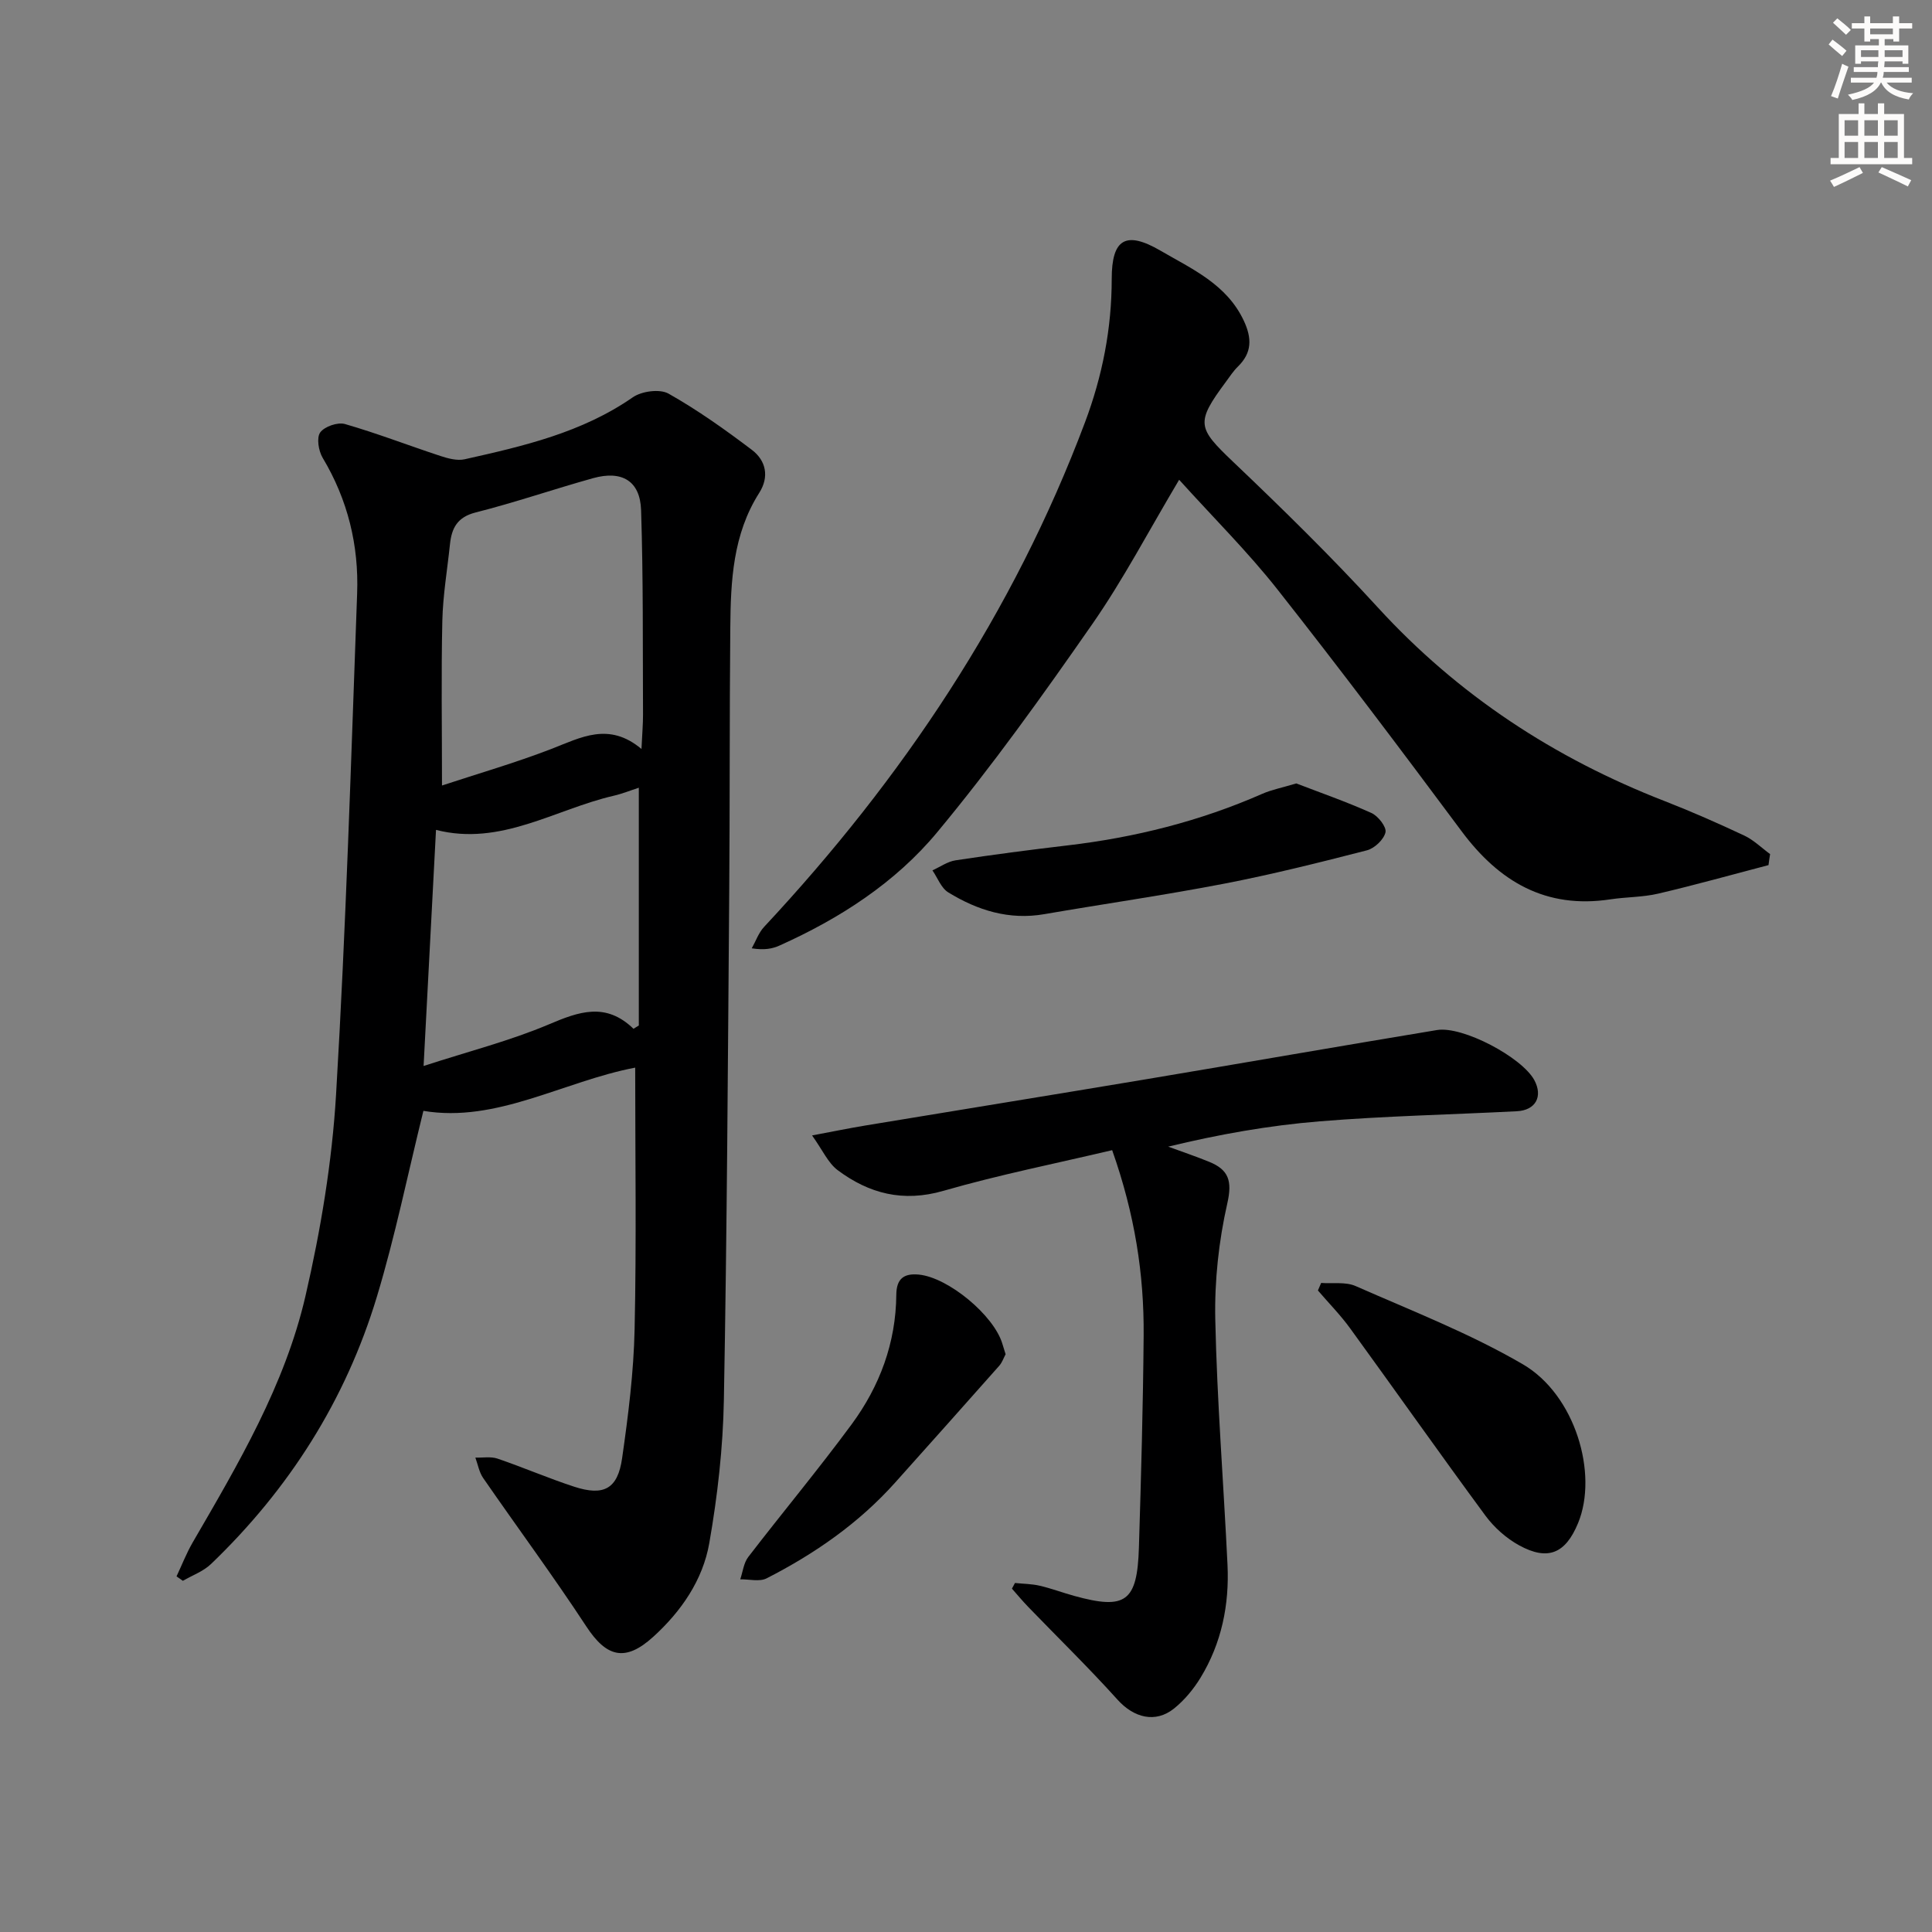
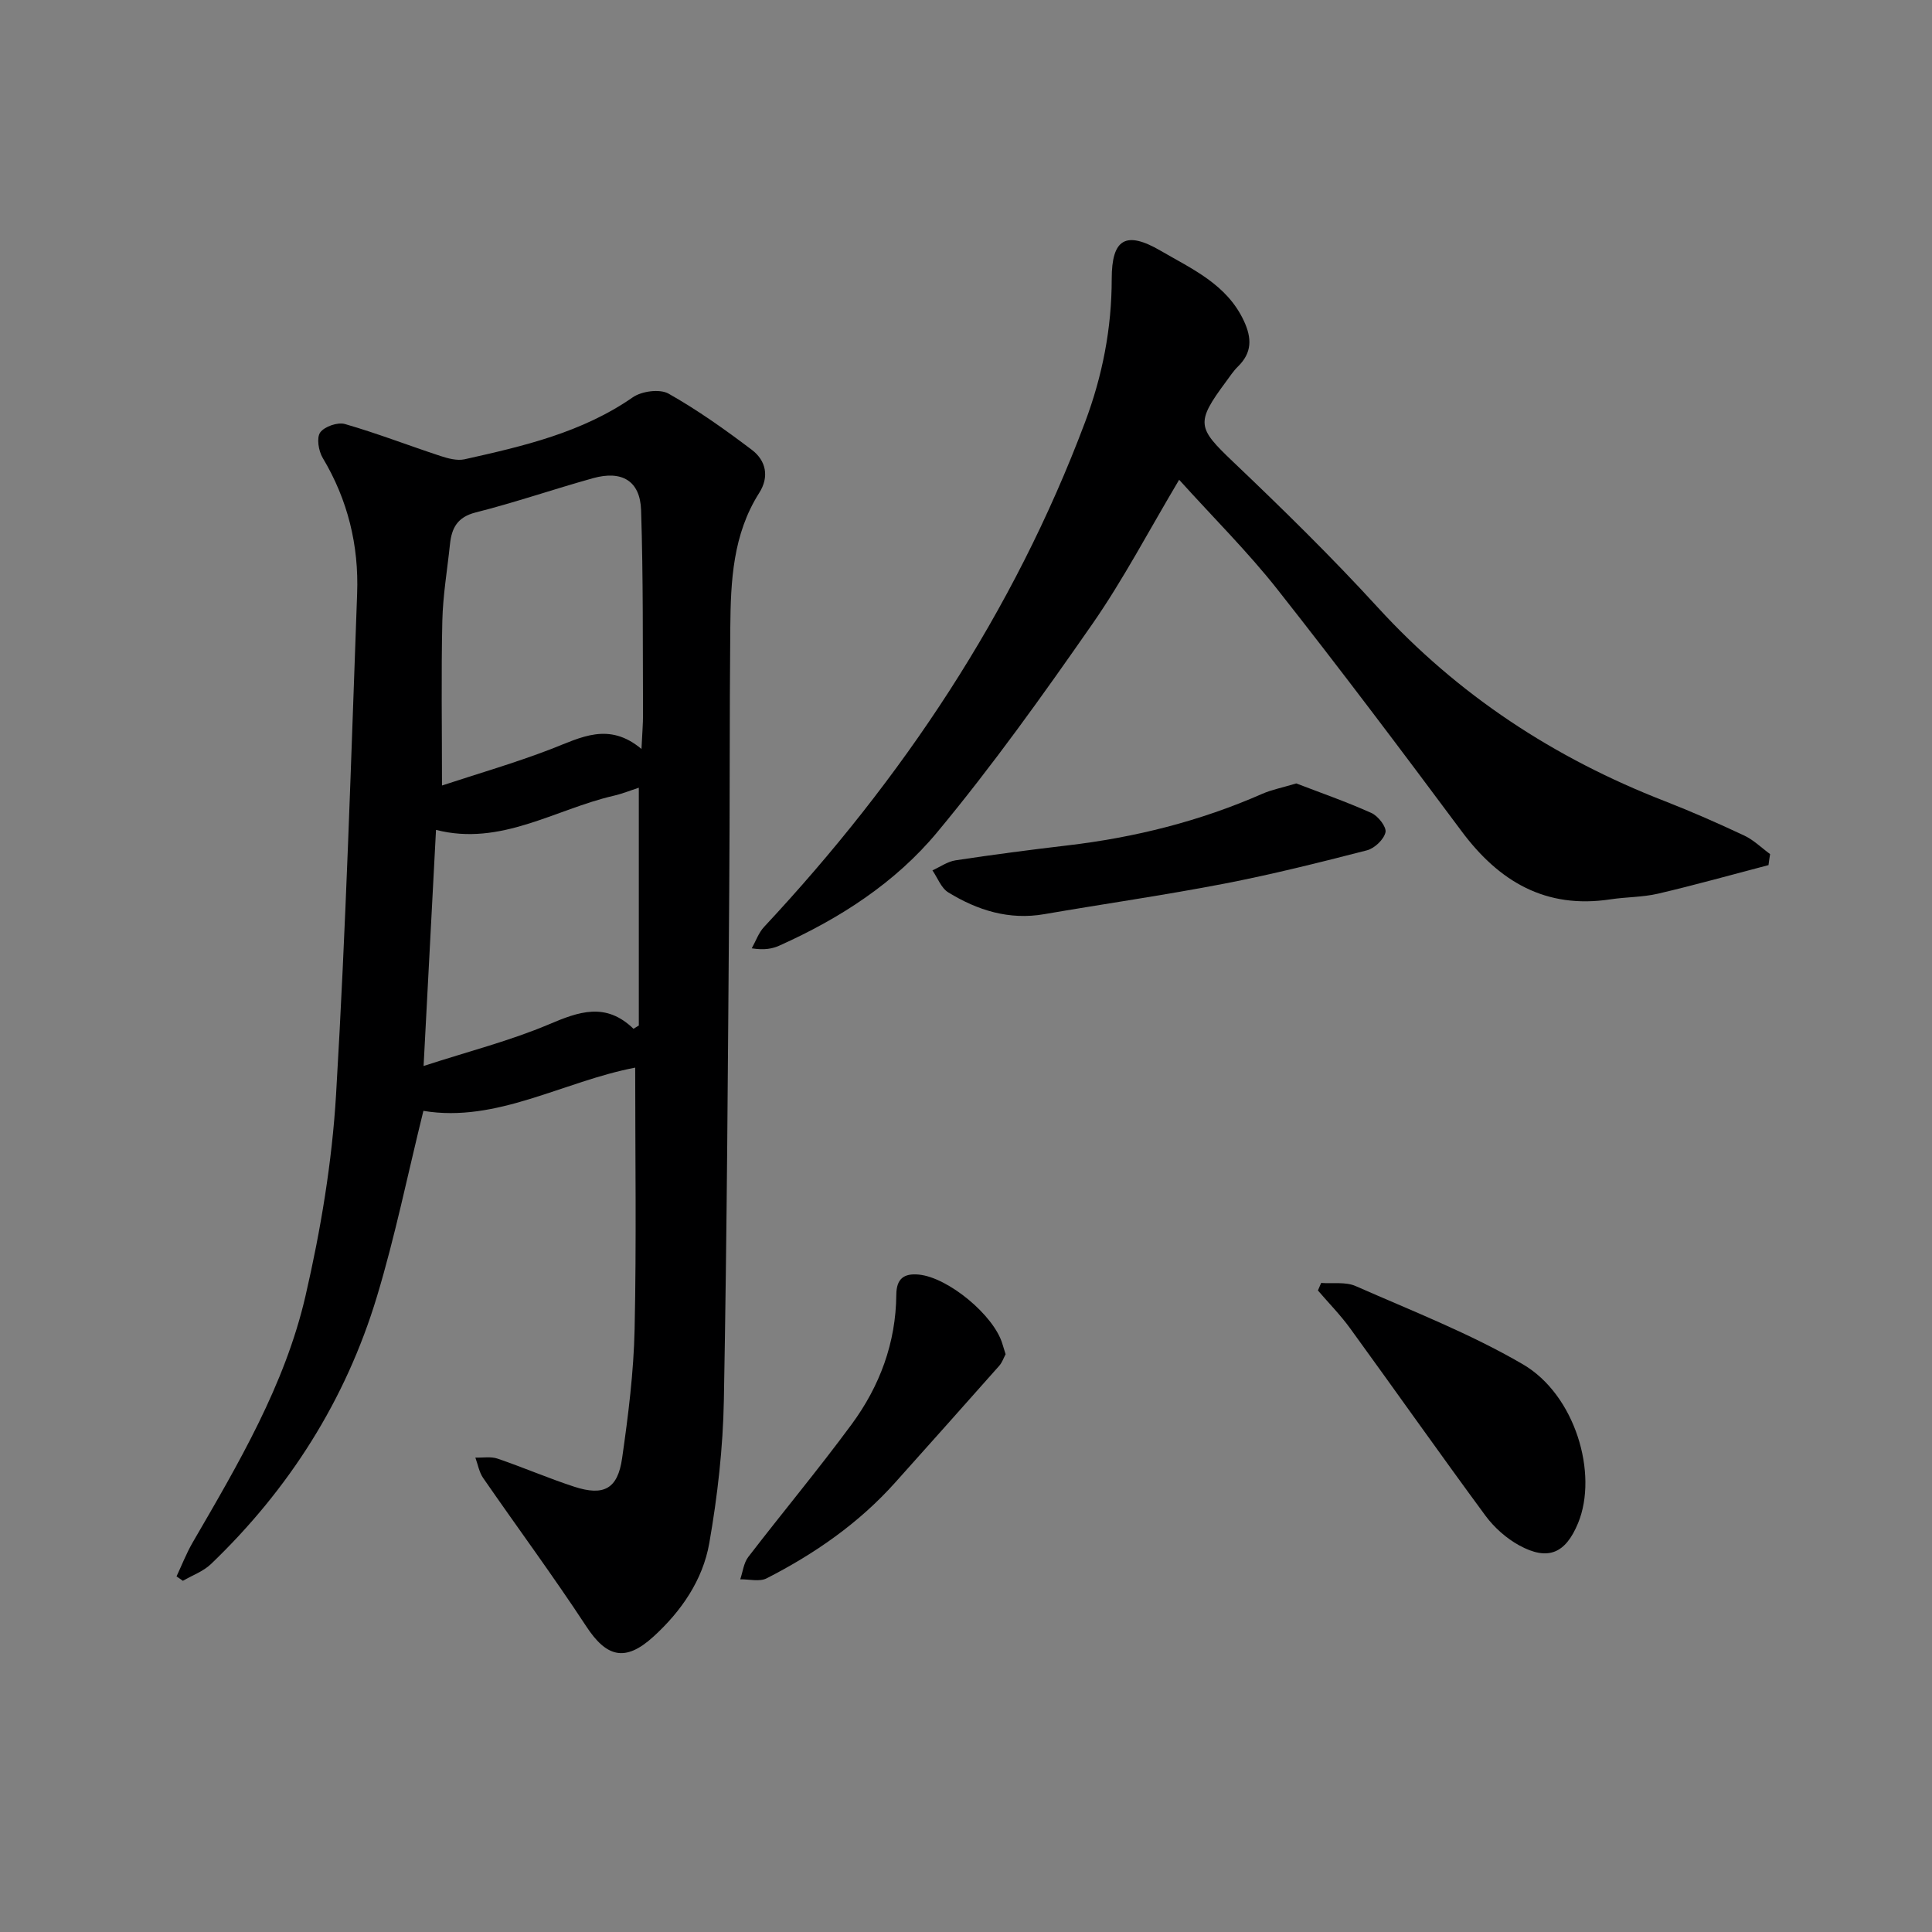
<svg xmlns="http://www.w3.org/2000/svg" enable-background="new 0 0 400 400" viewBox="0 0 400 400">
  <rect x="0" y="0" width="400" height="400" fill="#808080" stroke="none" />
  <g fill="#000001">
    <path d="m131.51 221.04c-14.88 2.84-28.7 11.5-43.85 8.95-3.26 13.19-5.86 26.01-9.63 38.48-6.47 21.42-18.18 39.84-34.34 55.34-1.59 1.53-3.87 2.34-5.83 3.48-.44-.31-.87-.61-1.31-.92 1.1-2.34 2.04-4.77 3.33-7 9.44-16.26 19.09-32.56 23.36-51.02 3.16-13.69 5.51-27.76 6.34-41.77 2.05-34.52 3.1-69.11 4.36-103.68.37-9.98-1.93-19.42-7.14-28.12-.85-1.43-1.29-4.13-.51-5.24.88-1.23 3.62-2.18 5.12-1.75 6.67 1.92 13.16 4.44 19.76 6.61 1.59.52 3.47 1.03 5.02.69 12.16-2.72 24.27-5.51 34.82-12.83 1.84-1.28 5.58-1.78 7.39-.77 6.03 3.4 11.73 7.46 17.27 11.65 2.92 2.22 3.65 5.56 1.51 8.92-5.45 8.57-5.9 18.22-5.98 27.89-.17 18.16-.08 36.32-.22 54.48-.28 35.14-.46 70.28-1.11 105.41-.18 9.91-1.31 19.88-3.02 29.65-1.34 7.65-5.81 14.13-11.6 19.39-5.82 5.29-9.69 4.23-13.89-2.19-6.83-10.41-14.25-20.44-21.33-30.69-.83-1.2-1.09-2.8-1.61-4.22 1.54.05 3.19-.26 4.58.21 5.34 1.82 10.53 4.07 15.89 5.82 6.12 1.99 9 .46 9.91-5.89 1.27-8.86 2.4-17.81 2.59-26.75.39-17.94.12-35.92.12-54.13zm1.3-65.97c.15-3.21.33-5.19.32-7.17-.07-14.1.06-28.21-.4-42.29-.2-6.06-3.98-8.27-9.94-6.61-8.13 2.27-16.14 5.03-24.32 7.1-3.81.97-4.96 3.25-5.31 6.59-.55 5.28-1.46 10.55-1.58 15.84-.25 11.06-.07 22.14-.07 34.1 7.4-2.44 15.14-4.68 22.62-7.56 6.11-2.36 11.91-5.69 18.68 0zm-1.65 57.93c.37-.23.73-.45 1.1-.68 0-16.31 0-32.62 0-49.23-1.77.57-3.45 1.26-5.2 1.66-12.17 2.81-23.37 10.5-36.79 7.07-.85 16.1-1.68 31.94-2.57 48.88 9.38-3.05 17.92-5.22 25.95-8.62 6.22-2.64 11.76-4.65 17.51.92z" />
    <path d="m366.15 179.11c-7.61 1.99-15.19 4.12-22.85 5.91-3.21.75-6.6.68-9.89 1.18-13.37 2.03-23.03-3.66-30.8-14.1-12.52-16.82-25.13-33.58-38.11-50.04-6.14-7.79-13.24-14.83-20.37-22.73-6.33 10.63-11.56 20.65-17.96 29.85-10.25 14.73-20.71 29.38-32.17 43.17-8.66 10.42-20.15 17.83-32.62 23.42-1.48.66-3.11.98-5.74.57.84-1.49 1.42-3.22 2.56-4.44 28.65-30.69 51.61-64.99 66.44-104.47 3.6-9.58 5.53-19.43 5.53-29.69 0-8.28 2.91-10.03 10.12-5.83 6.54 3.81 13.71 6.95 17.24 14.52 1.68 3.6 1.7 6.6-1.23 9.46-.94.92-1.68 2.06-2.47 3.13-6.33 8.53-5.93 9.54 1.47 16.59 10.25 9.76 20.38 19.68 29.93 30.12 16.65 18.2 36.59 31.25 59.45 40.14 5.57 2.17 11.05 4.59 16.46 7.13 1.95.92 3.57 2.54 5.34 3.83-.13.75-.23 1.51-.33 2.28z" />
-     <path d="m168.13 235.08c4.43-.83 7.73-1.51 11.06-2.06 19.32-3.2 38.66-6.32 57.97-9.55 20.12-3.37 40.22-6.88 60.35-10.21 5.31-.88 17.58 5.63 20.15 10.36 1.83 3.39.29 6.25-3.61 6.45-13.61.7-27.24.98-40.82 2.09-10.49.85-20.89 2.7-31.37 5.24 2.85 1.05 5.73 2.01 8.53 3.16 3.99 1.64 4.77 3.93 3.71 8.59-1.77 7.81-2.66 16.02-2.49 24.03.36 16.93 1.72 33.83 2.53 50.76.4 8.3-1.22 16.25-5.58 23.41-1.44 2.36-3.32 4.63-5.46 6.36-3.9 3.14-8.37 1.91-11.71-1.79-5.97-6.63-12.36-12.86-18.56-19.28-1.15-1.2-2.22-2.48-3.32-3.73.21-.39.42-.78.63-1.17 1.71.18 3.47.18 5.13.57 2.42.56 4.76 1.45 7.16 2.11 10.62 2.93 13.03 1.22 13.37-10.03.45-14.63.86-29.26.98-43.89.1-12.68-1.83-25.1-6.52-38.37-11.58 2.74-23.4 5.09-34.94 8.42-8.35 2.41-15.38.58-21.9-4.29-1.98-1.49-3.09-4.11-5.29-7.18z" />
    <path d="m273.53 265.62c2.4.18 5.08-.27 7.15.65 11.66 5.14 23.65 9.8 34.61 16.19 10.84 6.32 15.65 22.66 11.43 32.89-2.6 6.29-6.23 7.86-12.19 4.6-2.66-1.46-5.17-3.69-6.98-6.14-9.46-12.84-18.64-25.88-28.01-38.78-2.01-2.77-4.44-5.24-6.68-7.85.22-.53.44-1.05.67-1.56z" />
    <path d="m268.38 162.2c4.86 1.87 10.32 3.77 15.56 6.12 1.38.62 3.16 2.9 2.91 4-.34 1.49-2.26 3.32-3.84 3.73-9.79 2.52-19.61 4.98-29.53 6.9-12.38 2.39-24.87 4.18-37.29 6.32-7.28 1.26-13.81-.8-19.86-4.51-1.47-.9-2.21-3.01-3.28-4.56 1.6-.72 3.13-1.83 4.8-2.08 7.71-1.17 15.45-2.18 23.19-3.09 13.94-1.64 27.4-5.01 40.28-10.67 1.93-.85 4.07-1.26 7.06-2.16z" />
    <path d="m208.2 280.38c-.4.74-.71 1.7-1.32 2.39-7.15 8.08-14.34 16.12-21.53 24.16-7.53 8.42-16.65 14.75-26.63 19.85-1.47.75-3.63.17-5.46.2.53-1.55.71-3.38 1.65-4.61 7.08-9.21 14.53-18.14 21.42-27.49 5.81-7.89 9.16-16.87 9.24-26.82.03-3.29 1.54-4.47 4.66-4.17 6.07.58 15.57 8.43 17.31 14.36.18.62.39 1.25.66 2.13z" />
  </g>
-   <path d="m378.6 9.2.8-1c.9.7 1.9 1.4 2.9 2.3l-.9 1.1c-1.1-.9-2-1.7-2.8-2.4zm.5 10.7c.9-2.1 1.6-4.3 2.3-6.7.4.2.8.4 1.3.6-.7 2.1-1.5 4.3-2.2 6.6zm.4-15.2.9-.9c1 .8 2 1.6 2.8 2.4l-1 1c-1-.9-1.9-1.8-2.7-2.5zm12.5-1.3h1.2v1.4h2.7v1.1h-2.7v2.7h-1.2v-.5h-1.8v1.3h4.9v3.8h-1.2v-.5h-3.7c0 .4-.1.9-.1 1.2h5.1v1h-5.2c0 .5-.1.9-.2 1.2h6v1h-5.2c1.1 1.3 2.9 2 5.5 2.2-.4.4-.7.8-.9 1.3-2.9-.5-4.8-1.6-5.7-3.5h-.1c-.8 1.7-2.7 2.9-5.9 3.6-.2-.4-.6-.8-.9-1.1 2.8-.6 4.6-1.4 5.4-2.5h-4.8v-1h5.3c.1-.3.2-.7.2-1.2h-4.9v-1h5c0-.4 0-.8.1-1.2h-3.6v.5h-1.2v-3.8h4.9v-1.3h-1.8v.5h-1.2v-2.7h-2.6v-1.1h2.6v-1.4h1.2v1.4h4.7v-1.4zm-6.7 8.4h3.6c0-.4 0-.9 0-1.4h-3.6zm1.9-4.7h4.7v-1.2h-4.7zm6.7 3.3h-3.7v1.4h3.7z" fill="#fcfbfa" />
-   <path d="m384.7 21.4h1.3v2.2h2.8v-2.2h1.3v2.2h4.1v9.1h1.7v1.3h-16.9v-1.3h1.7v-9.1h4.1v-2.2zm.3 13.2.7 1.2c-1.8.9-3.8 1.9-6 2.9-.2-.4-.5-.8-.8-1.3 2.4-1 4.4-2 6.1-2.8zm-3.1-6.5h2.8v-3.2h-2.8zm0 4.6h2.8v-3.3h-2.8zm4.1-4.6h2.8v-3.2h-2.8zm0 4.6h2.8v-3.3h-2.8zm3.6 1.9c2.1.9 4.1 1.8 6.1 2.7l-.7 1.3c-2.2-1.1-4.2-2-6.1-2.9zm3.3-9.7h-2.8v3.2h2.8zm-2.8 7.8h2.8v-3.3h-2.8z" fill="#fcfbfa" />
</svg>